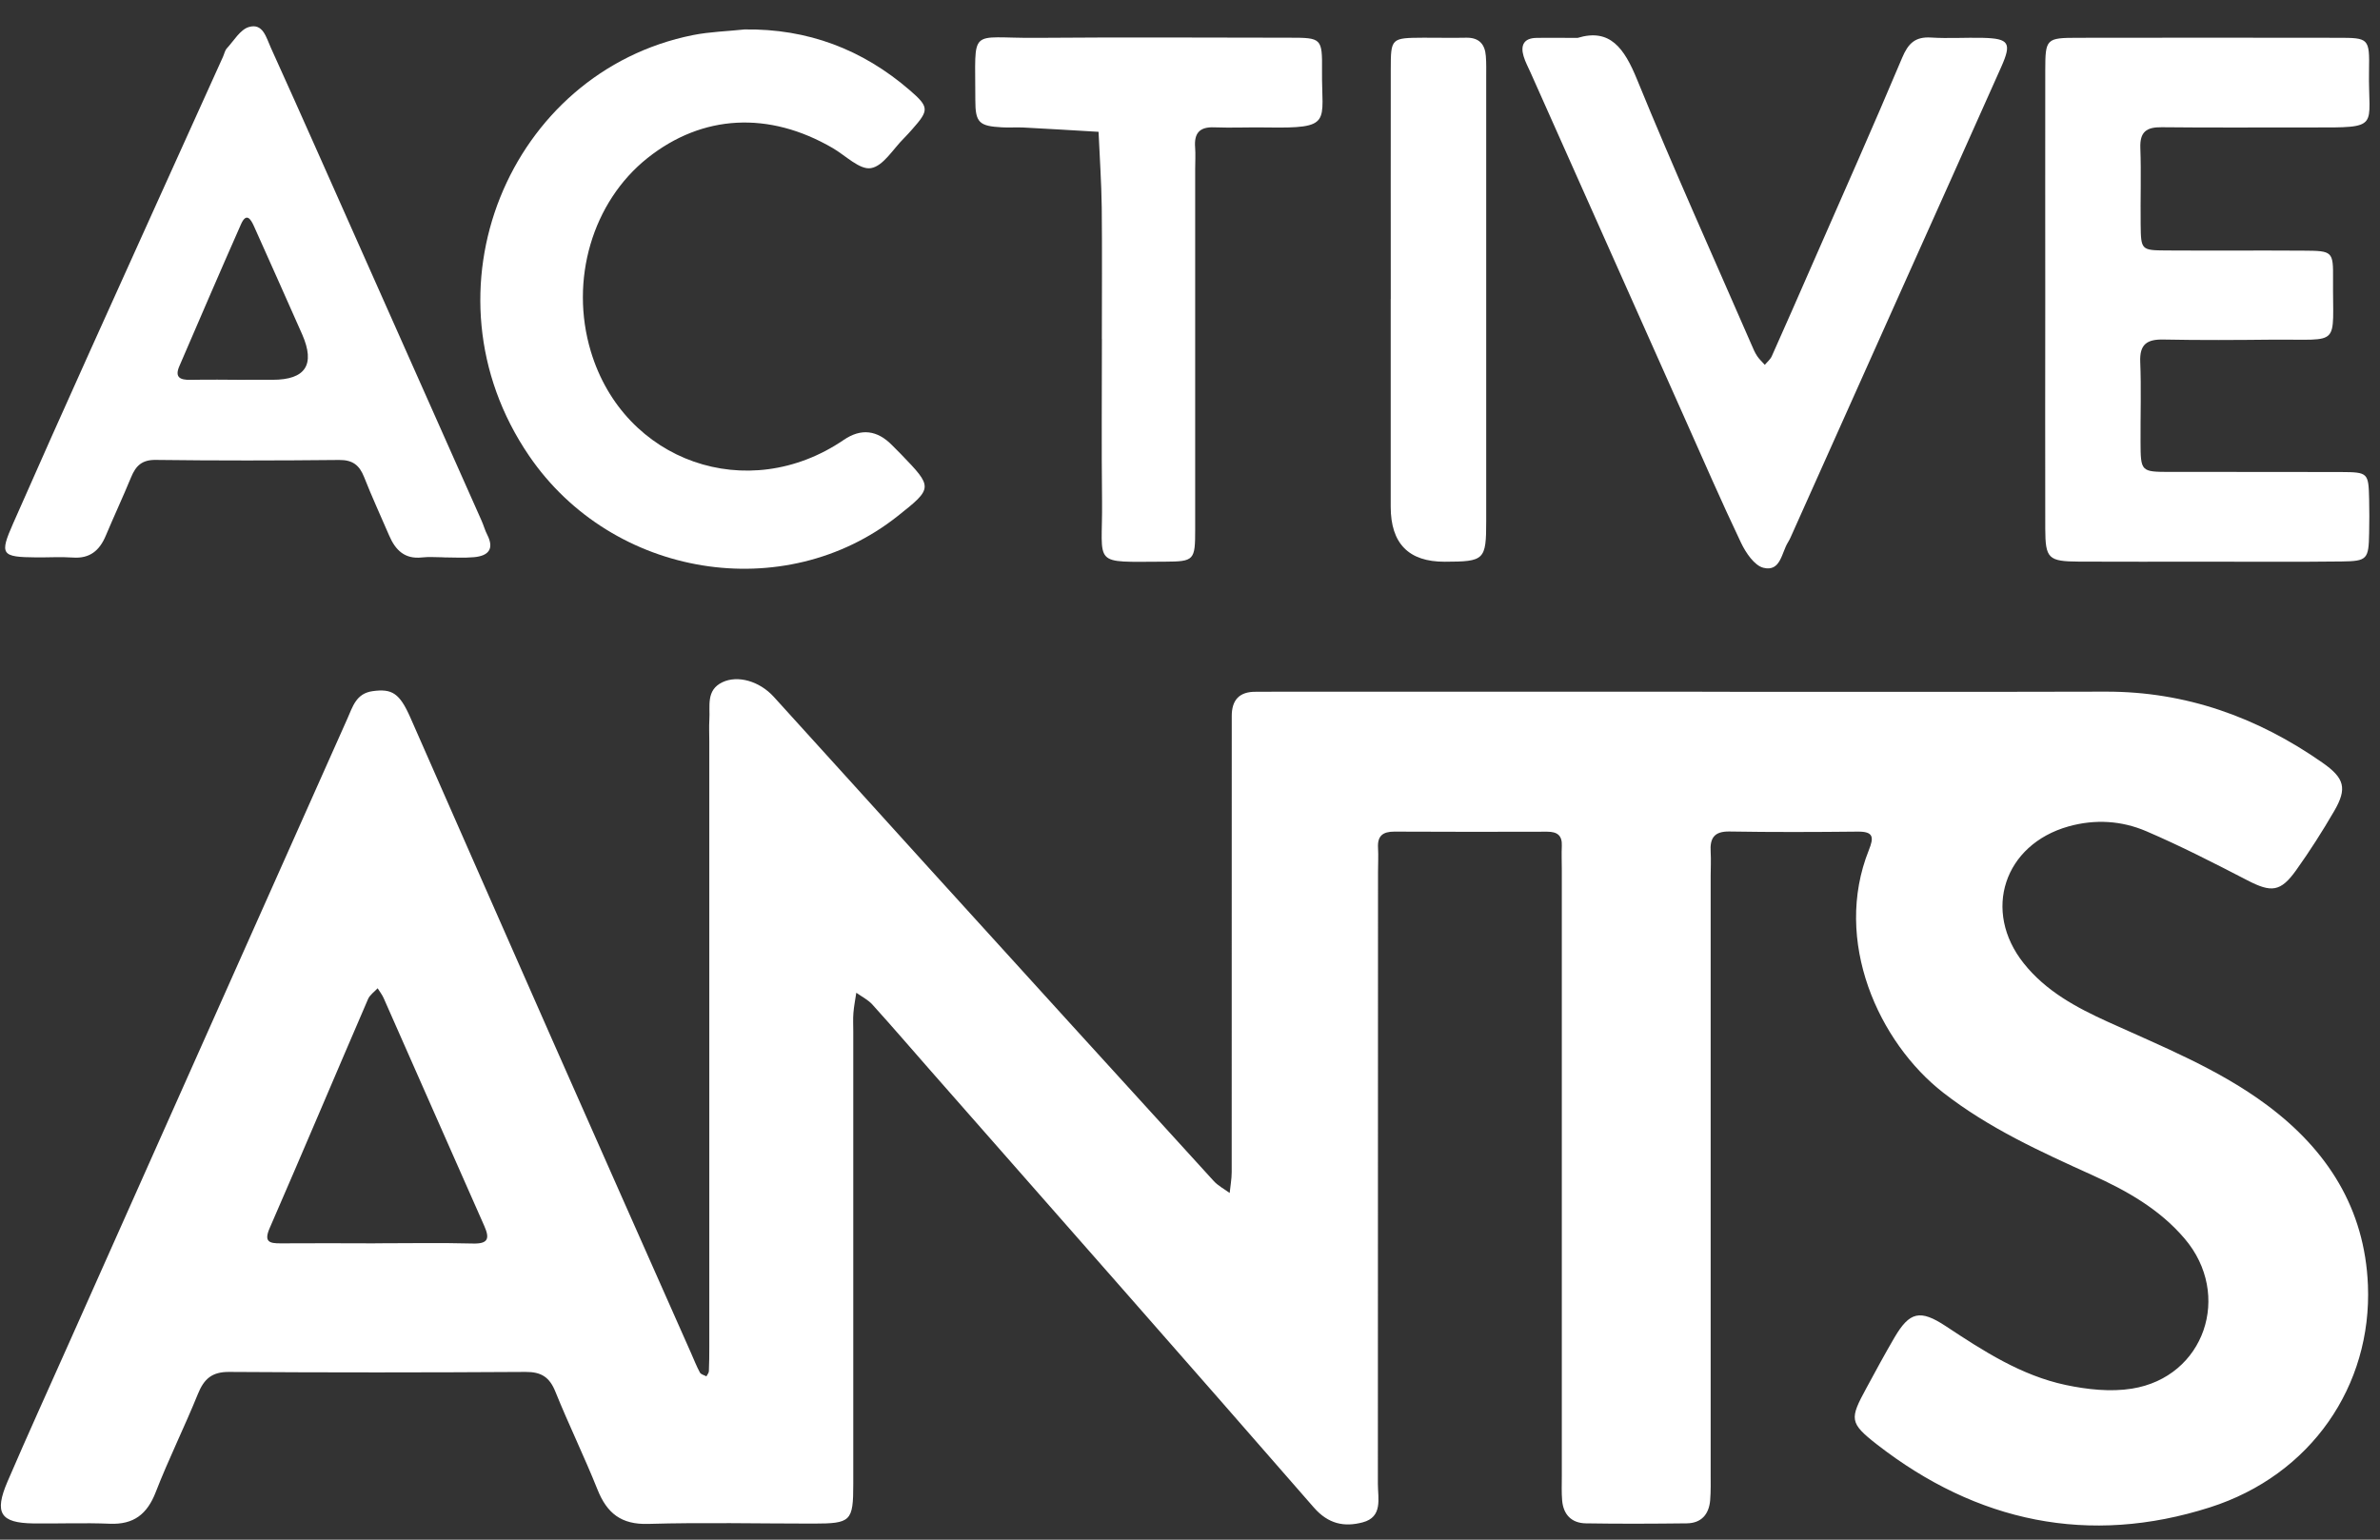
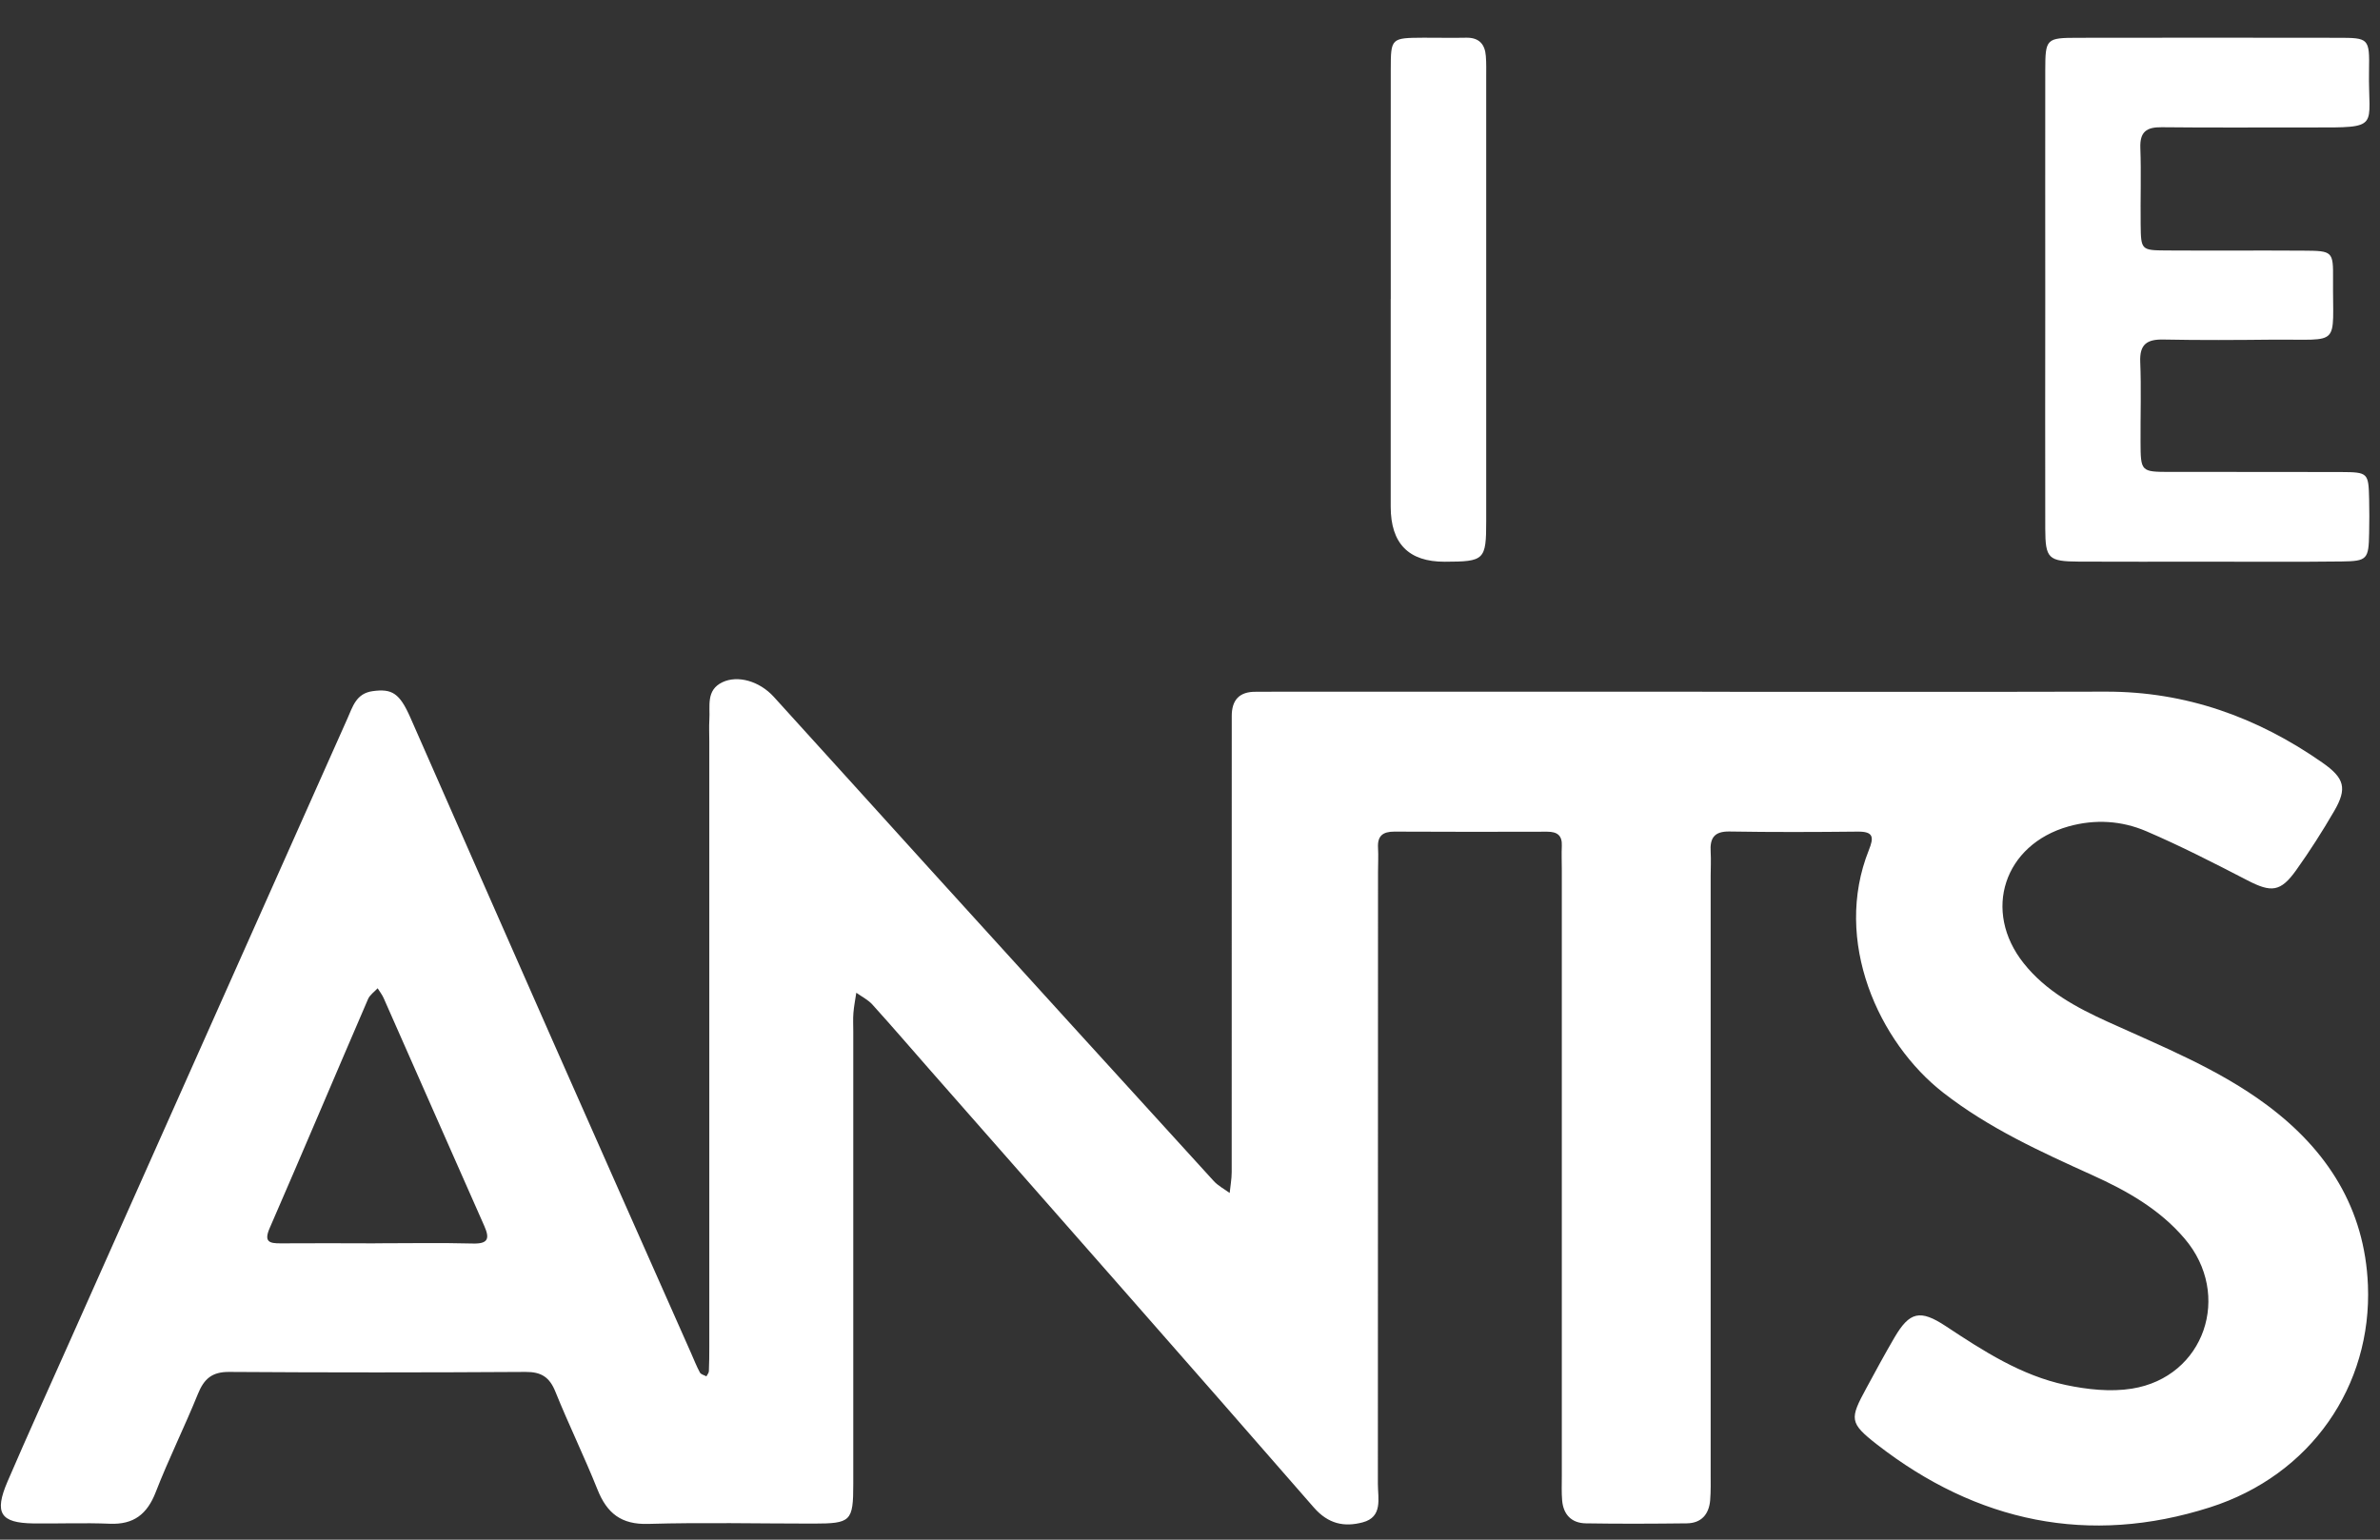
<svg xmlns="http://www.w3.org/2000/svg" width="85" height="55" viewBox="0 0 85 55" fill="none">
  <rect x="0" y="0" width="85" height="55" fill="#333333" stroke="none" />
  <g id="nOUJn5.tif">
    <g id="Group">
      <path id="Vector" d="M60.791 24.712C65.596 24.712 70.399 24.72 75.205 24.707C78.067 24.701 80.619 25.62 82.94 27.241C83.737 27.797 83.835 28.163 83.363 28.974C82.943 29.697 82.492 30.403 82.008 31.082C81.448 31.867 81.118 31.889 80.264 31.447C79.076 30.832 77.881 30.22 76.651 29.692C75.772 29.316 74.828 29.255 73.876 29.521C71.575 30.169 70.787 32.539 72.275 34.41C73.067 35.408 74.161 35.994 75.29 36.506C77.238 37.393 79.233 38.187 80.966 39.478C83.122 41.084 84.457 43.172 84.569 45.907C84.715 49.494 82.544 52.693 78.925 53.846C74.612 55.223 70.601 54.378 67.029 51.595C66.04 50.824 66.062 50.682 66.653 49.592C66.981 48.986 67.309 48.378 67.657 47.783C68.2 46.855 68.574 46.765 69.5 47.378C70.837 48.262 72.187 49.137 73.776 49.474C74.542 49.636 75.378 49.728 76.141 49.605C78.734 49.192 79.735 46.251 78.019 44.242C77.124 43.192 75.955 42.533 74.723 41.977C72.872 41.139 71.034 40.303 69.406 39.036C67.095 37.239 65.447 33.609 66.745 30.366C66.931 29.904 66.909 29.703 66.353 29.707C64.824 29.723 63.296 29.729 61.767 29.703C61.217 29.694 61.064 29.944 61.095 30.432C61.112 30.723 61.095 31.014 61.095 31.305C61.095 38.406 61.095 45.509 61.095 52.61C61.095 52.938 61.104 53.266 61.077 53.593C61.034 54.094 60.764 54.411 60.241 54.417C59.04 54.431 57.839 54.437 56.637 54.417C56.132 54.409 55.834 54.109 55.791 53.599C55.766 53.31 55.779 53.017 55.779 52.726C55.779 45.516 55.779 38.303 55.779 31.093C55.779 30.802 55.766 30.508 55.779 30.22C55.797 29.841 55.615 29.71 55.257 29.71C53.436 29.716 51.617 29.716 49.797 29.707C49.388 29.707 49.191 29.858 49.215 30.283C49.232 30.574 49.215 30.865 49.215 31.156C49.215 38.441 49.215 45.724 49.21 53.008C49.21 53.529 49.394 54.19 48.666 54.382C48.011 54.555 47.44 54.444 46.921 53.849C42.381 48.636 37.807 43.45 33.245 38.257C32.549 37.465 31.862 36.664 31.153 35.881C30.997 35.71 30.774 35.6 30.582 35.463C30.547 35.703 30.498 35.942 30.479 36.183C30.461 36.399 30.474 36.62 30.474 36.837C30.474 42.227 30.474 47.616 30.474 53.008C30.474 54.35 30.393 54.424 29.045 54.426C27.08 54.426 25.113 54.38 23.15 54.437C22.187 54.466 21.677 54.056 21.34 53.212C20.868 52.032 20.31 50.89 19.835 49.713C19.627 49.196 19.332 49.004 18.774 49.008C15.244 49.03 11.712 49.032 8.182 49.008C7.559 49.004 7.281 49.266 7.064 49.805C6.587 50.982 6.02 52.122 5.561 53.304C5.255 54.091 4.775 54.466 3.922 54.431C3.014 54.393 2.101 54.431 1.193 54.42C0.014 54.404 -0.216 54.05 0.27 52.921C0.987 51.253 1.74 49.603 2.478 47.944C5.786 40.52 9.095 33.095 12.406 25.672C12.596 25.248 12.716 24.773 13.305 24.69C14.001 24.593 14.272 24.762 14.655 25.631C16.351 29.484 18.043 33.338 19.743 37.189C21.384 40.907 23.036 44.623 24.682 48.338C24.785 48.57 24.877 48.809 24.997 49.03C25.034 49.098 25.15 49.122 25.229 49.166C25.26 49.104 25.314 49.045 25.317 48.984C25.33 48.693 25.332 48.402 25.332 48.111C25.332 40.901 25.332 33.688 25.332 26.478C25.332 26.222 25.319 25.968 25.334 25.714C25.367 25.226 25.203 24.655 25.802 24.37C26.345 24.112 27.12 24.326 27.636 24.893C29.522 26.966 31.398 29.047 33.282 31.123C36.634 34.815 39.987 38.504 43.346 42.187C43.503 42.36 43.724 42.474 43.917 42.616C43.941 42.367 43.989 42.119 43.989 41.87C43.993 36.699 43.991 31.526 43.991 26.355C43.991 26.099 43.993 25.845 43.991 25.589C43.987 25.012 44.256 24.705 44.849 24.712C45.14 24.714 45.431 24.709 45.722 24.709C50.744 24.709 55.769 24.709 60.791 24.709V24.712ZM13.399 44.413C14.561 44.413 15.723 44.391 16.883 44.421C17.428 44.437 17.498 44.251 17.299 43.8C16.097 41.087 14.903 38.371 13.703 35.657C13.649 35.533 13.561 35.421 13.487 35.303C13.371 35.43 13.209 35.539 13.145 35.688C11.97 38.412 10.817 41.146 9.633 43.866C9.419 44.356 9.611 44.419 10.025 44.415C11.15 44.406 12.274 44.413 13.399 44.415V44.413Z" fill="white" />
      <path id="Vector_2" d="M73.045 10.702C73.045 7.974 73.041 5.245 73.045 2.516C73.047 1.38 73.076 1.352 74.209 1.35C77.301 1.345 80.391 1.345 83.483 1.35C84.603 1.35 84.63 1.361 84.608 2.525C84.571 4.575 85.074 4.56 82.553 4.553C80.772 4.549 78.988 4.566 77.207 4.545C76.658 4.538 76.419 4.709 76.441 5.289C76.474 6.197 76.441 7.107 76.452 8.017C76.463 8.925 76.472 8.941 77.354 8.947C78.99 8.958 80.627 8.943 82.262 8.954C83.308 8.96 83.332 8.974 83.323 9.974C83.304 12.431 83.643 12.112 81.198 12.133C79.89 12.147 78.579 12.155 77.27 12.129C76.677 12.116 76.41 12.298 76.437 12.932C76.476 13.878 76.443 14.823 76.448 15.77C76.452 16.851 76.457 16.856 77.505 16.858C79.542 16.862 81.577 16.854 83.614 16.862C84.577 16.867 84.59 16.891 84.612 17.84C84.621 18.241 84.621 18.641 84.612 19.042C84.595 19.979 84.549 20.046 83.627 20.057C81.991 20.077 80.354 20.064 78.719 20.064C77.229 20.064 75.737 20.07 74.246 20.062C73.152 20.055 73.049 19.952 73.045 18.887C73.038 16.158 73.045 13.429 73.045 10.7V10.702Z" fill="white" />
-       <path id="Vector_3" d="M15.833 19.908C15.579 19.908 15.32 19.884 15.069 19.913C14.454 19.981 14.123 19.65 13.902 19.138C13.601 18.44 13.281 17.746 13.003 17.04C12.835 16.613 12.59 16.427 12.113 16.431C9.931 16.453 7.747 16.457 5.565 16.429C5.068 16.422 4.852 16.639 4.683 17.046C4.392 17.751 4.071 18.44 3.775 19.142C3.554 19.666 3.208 19.959 2.607 19.917C2.171 19.887 1.734 19.915 1.298 19.911C0.044 19.902 -0.024 19.814 0.471 18.694C1.377 16.637 2.294 14.582 3.217 12.534C4.795 9.028 6.384 5.527 7.966 2.024C8.01 1.925 8.031 1.805 8.101 1.728C8.353 1.455 8.578 1.056 8.889 0.965C9.393 0.816 9.508 1.343 9.67 1.698C10.239 2.951 10.8 4.21 11.36 5.468C13.307 9.845 15.253 14.221 17.198 18.598C17.273 18.764 17.318 18.941 17.402 19.103C17.666 19.624 17.43 19.858 16.929 19.904C16.568 19.937 16.202 19.911 15.839 19.911C15.839 19.911 15.839 19.915 15.839 19.917L15.833 19.908ZM8.756 13.567C9.082 13.567 9.408 13.567 9.734 13.567C10.913 13.567 11.266 13.027 10.793 11.947C10.224 10.659 9.649 9.374 9.073 8.087C8.957 7.827 8.799 7.573 8.605 8.015C7.861 9.698 7.134 11.389 6.406 13.079C6.23 13.484 6.436 13.575 6.802 13.569C7.454 13.556 8.106 13.565 8.756 13.569V13.567Z" fill="white" />
-       <path id="Vector_4" d="M26.592 1.052C28.842 1.021 30.8 1.761 32.492 3.223C33.19 3.827 33.183 3.936 32.582 4.615C32.485 4.724 32.389 4.833 32.286 4.936C31.899 5.317 31.547 5.934 31.105 6.006C30.702 6.074 30.199 5.556 29.743 5.291C27.459 3.96 25.087 4.087 23.128 5.643C21.157 7.21 20.336 10.002 21.1 12.549C22.284 16.499 26.71 18.051 30.135 15.713C30.752 15.293 31.329 15.359 31.866 15.91C31.967 16.015 32.072 16.116 32.175 16.221C33.326 17.412 33.326 17.433 32.056 18.438C28.026 21.633 21.877 20.65 18.896 16.282C14.887 10.407 18.198 2.56 24.752 1.253C25.354 1.133 25.977 1.118 26.59 1.052H26.592Z" fill="white" />
-       <path id="Vector_5" d="M56.342 1.354C57.5 1 58.009 1.719 58.467 2.842C59.769 6.03 61.187 9.173 62.561 12.33C62.618 12.464 62.675 12.6 62.756 12.72C62.832 12.834 62.937 12.93 63.029 13.033C63.112 12.932 63.224 12.842 63.277 12.726C63.765 11.634 64.246 10.538 64.725 9.442C65.802 6.984 66.894 4.534 67.935 2.061C68.152 1.547 68.401 1.306 68.966 1.341C69.581 1.38 70.203 1.337 70.82 1.352C71.752 1.376 71.855 1.533 71.472 2.393C70.308 5.011 69.13 7.623 67.96 10.238C66.625 13.217 65.294 16.197 63.959 19.175C63.929 19.241 63.898 19.307 63.859 19.368C63.624 19.742 63.598 20.434 62.981 20.283C62.657 20.204 62.351 19.747 62.18 19.39C61.478 17.917 60.828 16.418 60.163 14.928C58.331 10.82 56.499 6.715 54.67 2.608C54.583 2.409 54.475 2.216 54.414 2.008C54.298 1.617 54.423 1.363 54.867 1.354C55.303 1.345 55.74 1.354 56.34 1.354H56.342Z" fill="white" />
-       <path id="Vector_6" d="M39.352 12.107C39.352 10.543 39.365 8.976 39.348 7.411C39.337 6.51 39.273 5.608 39.234 4.709C38.339 4.656 37.444 4.601 36.549 4.555C36.295 4.542 36.039 4.564 35.785 4.549C34.974 4.505 34.831 4.385 34.833 3.571C34.84 0.914 34.56 1.372 37.002 1.352C40.022 1.328 43.042 1.343 46.061 1.347C47.197 1.347 47.226 1.365 47.215 2.516C47.197 4.387 47.624 4.593 45.221 4.553C44.602 4.542 43.983 4.573 43.365 4.549C42.838 4.527 42.643 4.761 42.683 5.267C42.702 5.521 42.685 5.777 42.685 6.03C42.685 10.326 42.687 14.624 42.685 18.919C42.685 20.013 42.652 20.059 41.606 20.064C38.939 20.07 39.385 20.252 39.359 17.897C39.337 15.967 39.354 14.037 39.354 12.109L39.352 12.107Z" fill="white" />
      <path id="Vector_7" d="M49.67 10.678C49.67 7.947 49.666 5.219 49.67 2.488C49.67 1.356 49.681 1.354 50.841 1.347C51.35 1.345 51.86 1.358 52.368 1.347C52.823 1.339 53.035 1.579 53.066 2.004C53.086 2.258 53.079 2.514 53.079 2.768C53.079 8.046 53.079 13.324 53.079 18.602C53.079 20.011 53.022 20.062 51.596 20.066C50.31 20.07 49.668 19.415 49.668 18.101C49.668 15.626 49.668 13.151 49.668 10.676L49.67 10.678Z" fill="white" />
    </g>
  </g>
</svg>